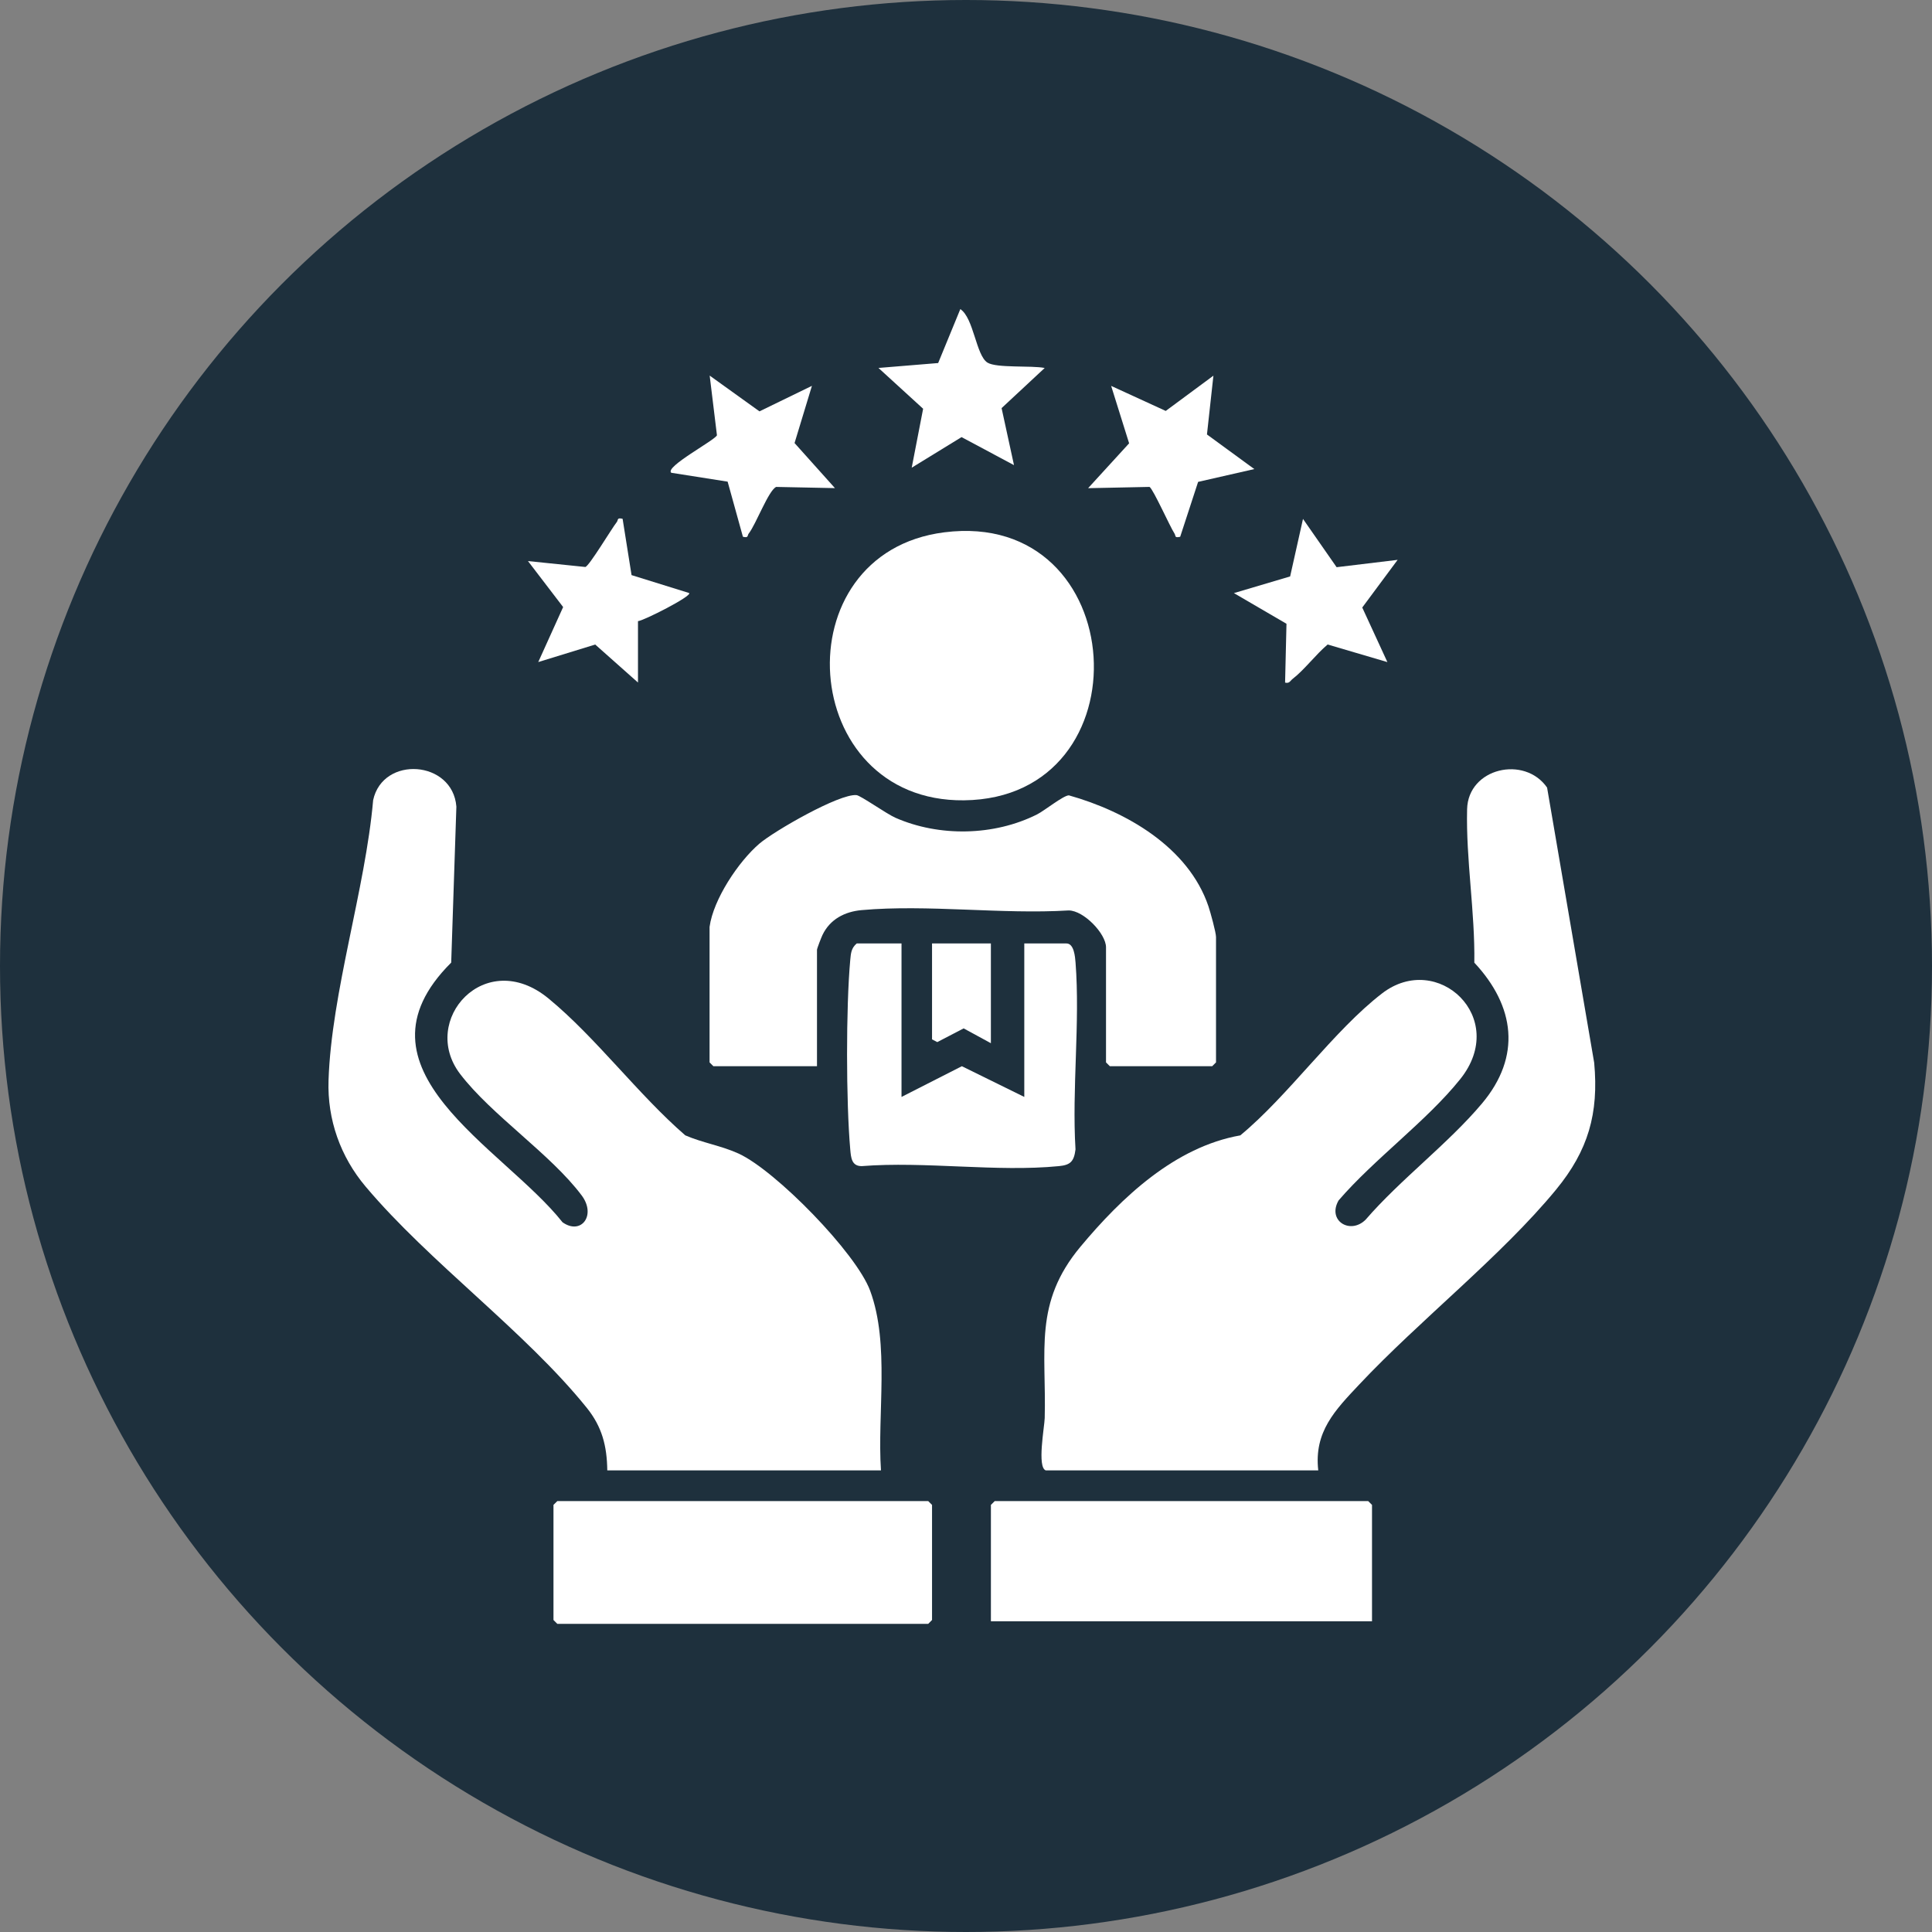
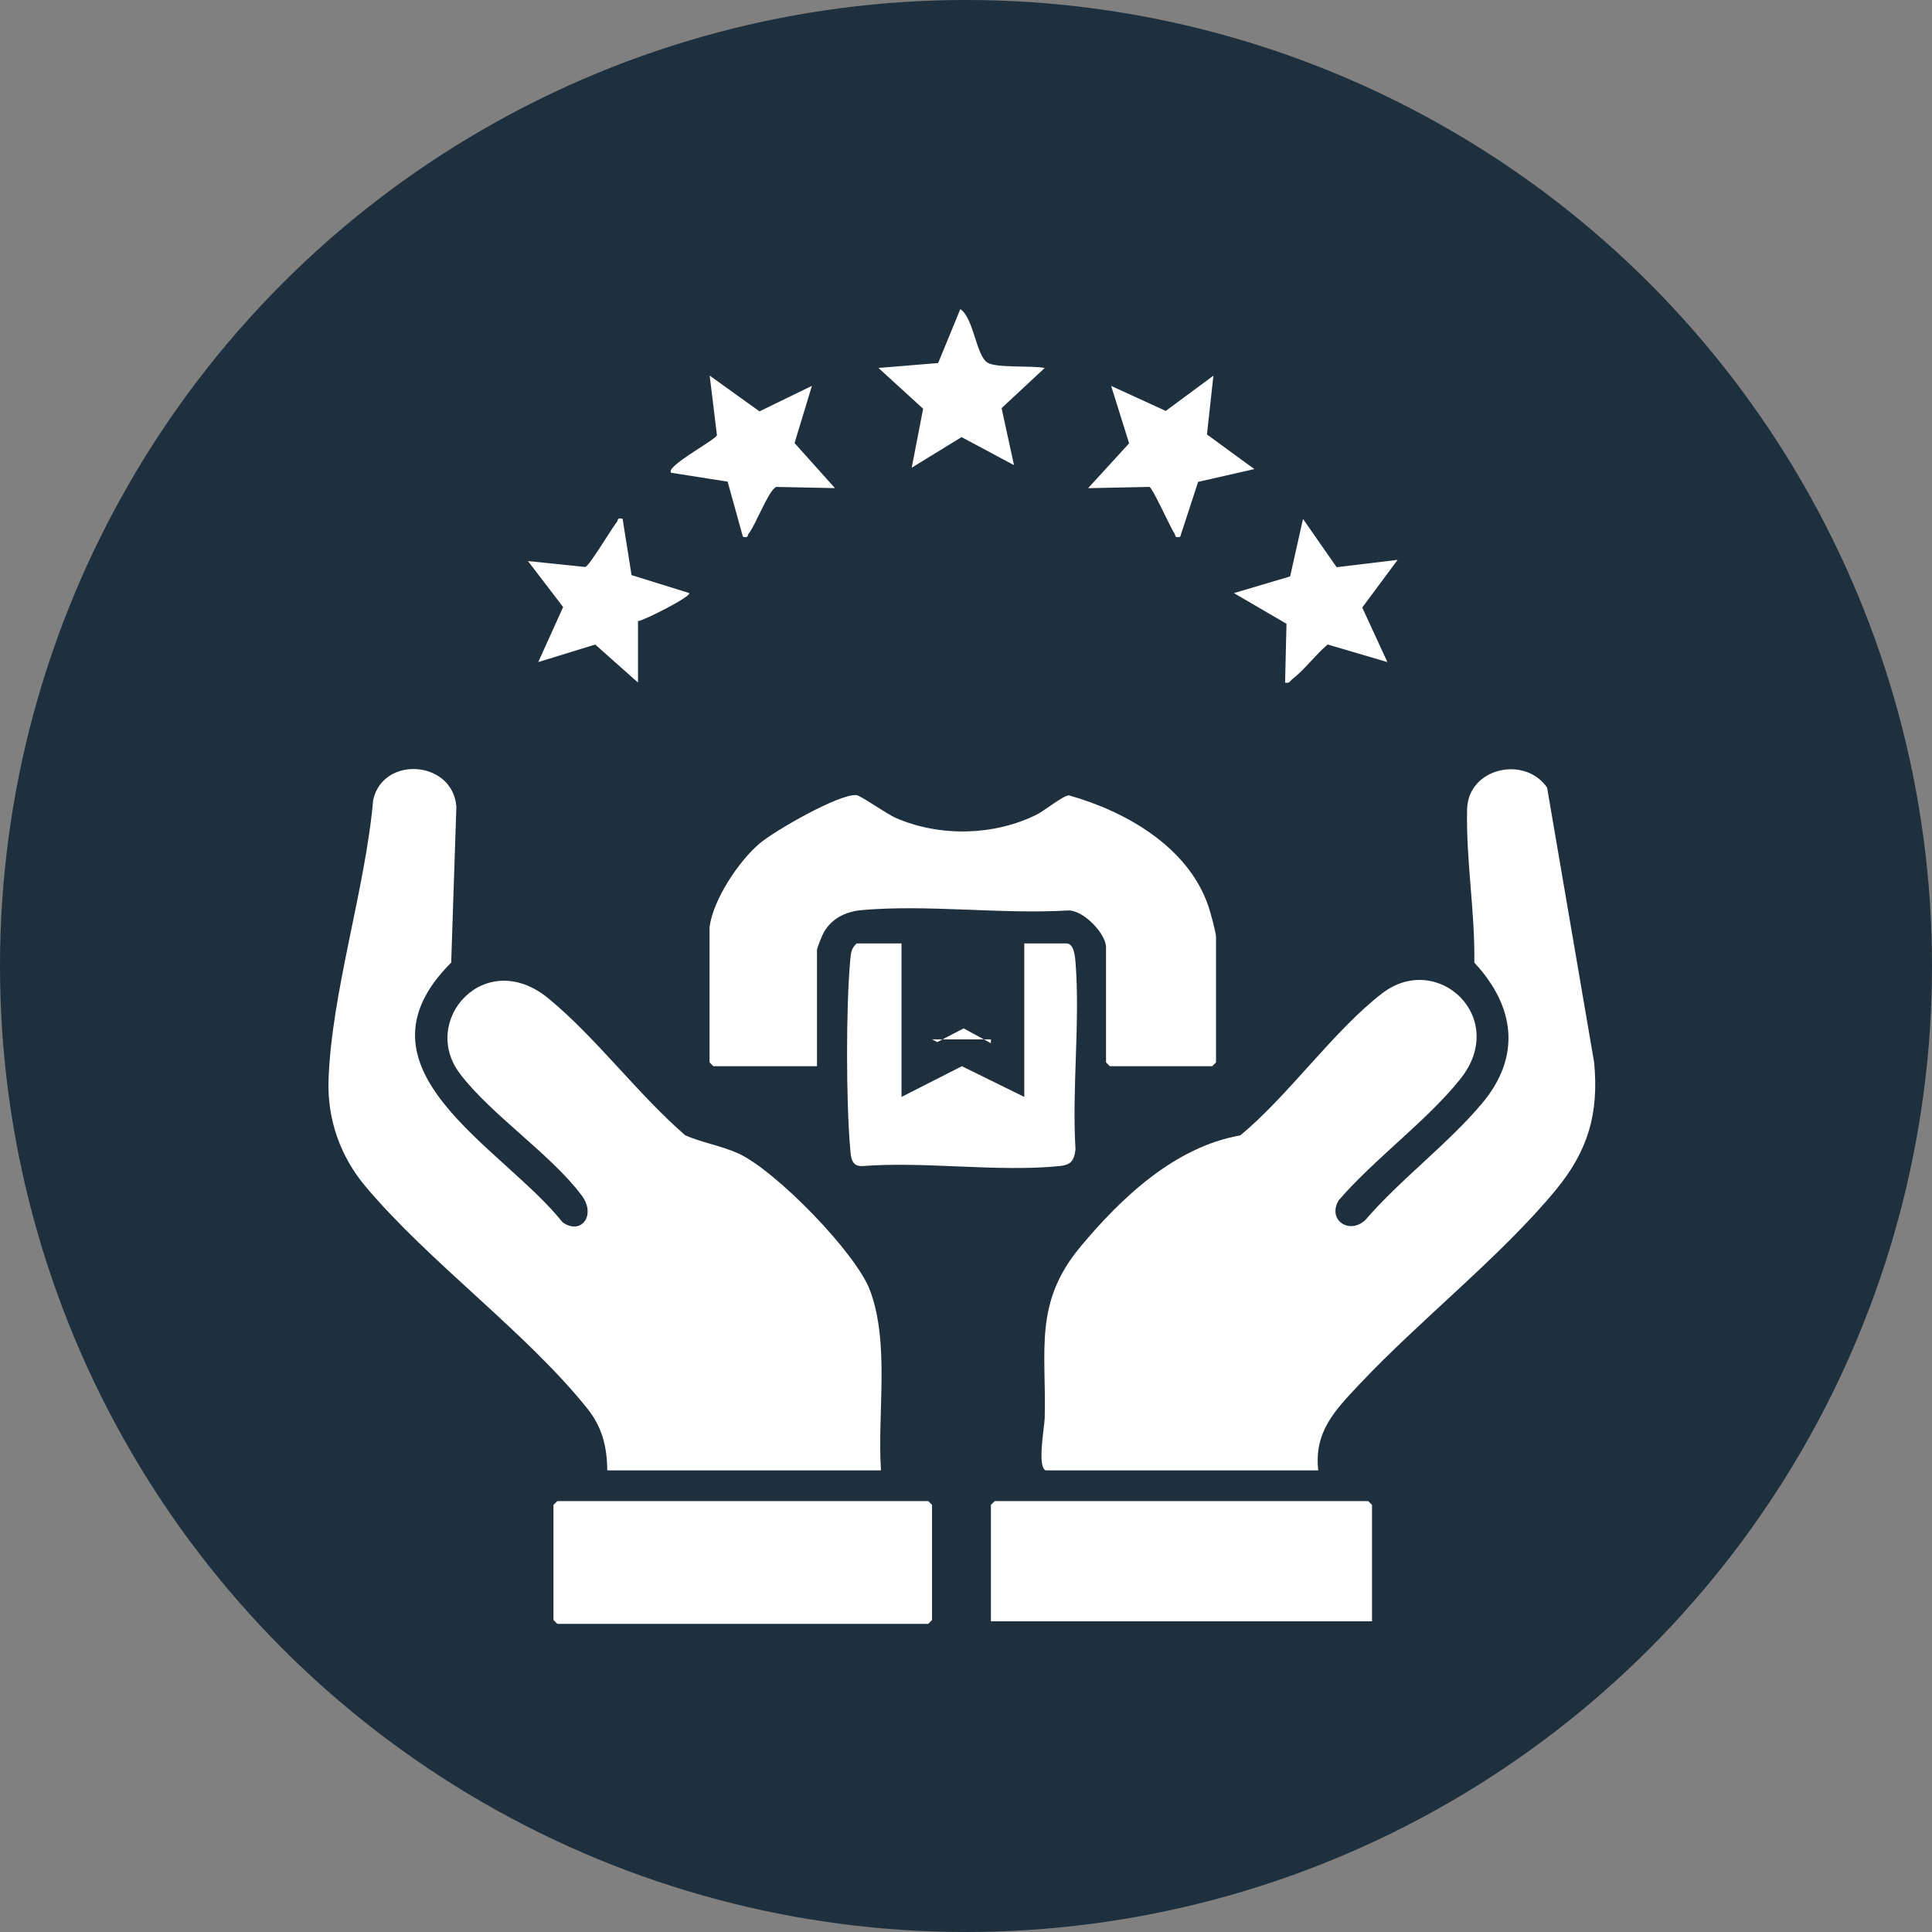
<svg xmlns="http://www.w3.org/2000/svg" width="100" height="100" viewBox="0 0 100 100" fill="none">
  <rect x="0" y="0" width="100" height="100" fill="#808080" stroke="none" />
  <circle cx="50" cy="50" r="50" fill="#1E303D" />
  <path d="M31.433 76.108C31.416 74.838 31.162 73.85 30.37 72.867C27.175 68.903 22.241 65.355 18.921 61.413C17.625 59.874 16.937 57.953 17.005 55.919C17.154 51.377 18.911 46.021 19.314 41.415C19.815 39.095 23.433 39.347 23.622 41.751L23.354 49.824C17.815 55.343 26.033 59.366 29.116 63.264C30.079 63.95 30.876 62.902 30.108 61.876C28.509 59.739 25.447 57.724 23.817 55.59C21.695 52.811 25.115 48.987 28.389 51.68C30.839 53.694 33.036 56.658 35.469 58.765C36.362 59.153 37.346 59.303 38.232 59.71C40.151 60.593 44.313 64.847 45.038 66.806C46.063 69.581 45.401 73.18 45.599 76.108H31.433Z" fill="white" />
  <path d="M54.135 76.109C53.666 75.965 54.062 73.852 54.074 73.401C54.164 69.894 53.492 67.445 55.925 64.529C58.061 61.97 60.814 59.366 64.198 58.767C66.697 56.703 69.038 53.338 71.54 51.415C74.406 49.213 78.123 52.681 75.583 55.854C73.851 58.019 71.127 59.992 69.286 62.133C68.683 63.181 69.884 63.922 70.682 63.133C72.48 61.05 74.963 59.193 76.709 57.114C78.756 54.679 78.414 52.078 76.311 49.827C76.35 47.202 75.874 44.498 75.937 41.885C75.989 39.747 78.912 39.085 80.077 40.765L82.515 55.008C82.758 57.639 82.203 59.552 80.544 61.572C77.723 65.005 73.472 68.341 70.345 71.671C69.117 72.98 68.004 74.101 68.233 76.108H54.133L54.135 76.109Z" fill="white" />
  <path d="M36.728 47.973C36.92 46.551 38.225 44.592 39.306 43.667C40.069 43.015 43.446 41.069 44.333 41.155C44.545 41.176 45.891 42.127 46.344 42.326C48.615 43.324 51.455 43.271 53.679 42.153C54.062 41.96 55.04 41.17 55.325 41.167C58.28 41.996 61.511 43.846 62.548 46.908C62.648 47.203 62.941 48.264 62.941 48.502V54.989L62.742 55.188H57.446L57.247 54.989V49.031C57.247 48.331 56.097 47.128 55.316 47.124C51.863 47.335 48.001 46.803 44.599 47.107C43.723 47.185 42.962 47.581 42.573 48.391C42.512 48.517 42.287 49.092 42.287 49.164V55.188H36.925L36.727 54.989V47.973H36.728Z" fill="white" />
-   <path d="M48.875 27.553C58.588 26.319 59.429 41.323 49.894 41.424C41.273 41.515 40.398 28.628 48.875 27.553Z" fill="white" />
  <path d="M71.015 83.917H51.289V77.893L51.488 77.695H70.817L71.015 77.893V83.917Z" fill="white" />
  <path d="M28.847 77.695H48.044L48.242 77.893V83.851L48.044 84.05H28.847L28.648 83.851V77.893L28.847 77.695Z" fill="white" />
  <path d="M46.662 48.833V56.777L49.786 55.187L53.017 56.777V48.833H55.201C55.593 48.833 55.647 49.528 55.67 49.822C55.911 52.933 55.477 56.349 55.668 59.493C55.59 60.114 55.411 60.3 54.813 60.358C51.599 60.675 47.873 60.1 44.604 60.358C44.08 60.364 44.047 59.92 44.009 59.496C43.792 57.054 43.785 52.123 44.009 49.686C44.041 49.343 44.059 49.071 44.346 48.832H46.663L46.662 48.833Z" fill="white" />
  <path d="M69.185 29.358L72.341 28.978L70.51 31.445L71.811 34.27L68.719 33.359C68.116 33.864 67.513 34.672 66.914 35.133C66.781 35.235 66.745 35.391 66.516 35.331L66.588 32.286L63.867 30.699L66.777 29.836L67.443 26.859L69.183 29.358H69.185Z" fill="white" />
  <path d="M61.085 27.784C60.776 27.852 60.872 27.742 60.79 27.614C60.551 27.246 59.691 25.319 59.5 25.202L56.32 25.268L58.443 22.946L57.513 19.974L60.338 21.27L62.806 19.445L62.472 22.488L64.923 24.279L62.014 24.942L61.085 27.787V27.784Z" fill="white" />
  <path d="M42.025 19.972L41.126 22.932L43.217 25.265L40.175 25.203C39.777 25.384 39.132 27.134 38.755 27.614C38.67 27.722 38.758 27.857 38.453 27.782L37.662 24.93L34.746 24.471C34.381 24.173 37.01 22.788 37.109 22.529L36.733 19.441L39.31 21.292L42.026 19.971L42.025 19.972Z" fill="white" />
  <path d="M54.073 19.047L51.842 21.124L52.484 24.075L49.769 22.625L47.19 24.208L47.781 21.157L45.469 19.045L48.559 18.791L49.706 16C50.401 16.455 50.517 18.39 51.108 18.767C51.577 19.064 53.402 18.907 54.074 19.047H54.073Z" fill="white" />
  <path d="M33.022 35.328L30.808 33.361L27.86 34.268L29.148 31.421L27.328 29.041L30.297 29.347C30.498 29.3 31.657 27.36 31.924 27.022C32.008 26.916 31.92 26.778 32.226 26.854L32.689 29.768L35.67 30.695C35.833 30.853 33.293 32.139 33.022 32.15V35.328Z" fill="white" />
-   <path d="M51.288 48.832V53.996L49.878 53.229L48.513 53.939L48.242 53.797V48.832H51.288Z" fill="white" />
+   <path d="M51.288 48.832V53.996L49.878 53.229L48.513 53.939L48.242 53.797H51.288Z" fill="white" />
</svg>